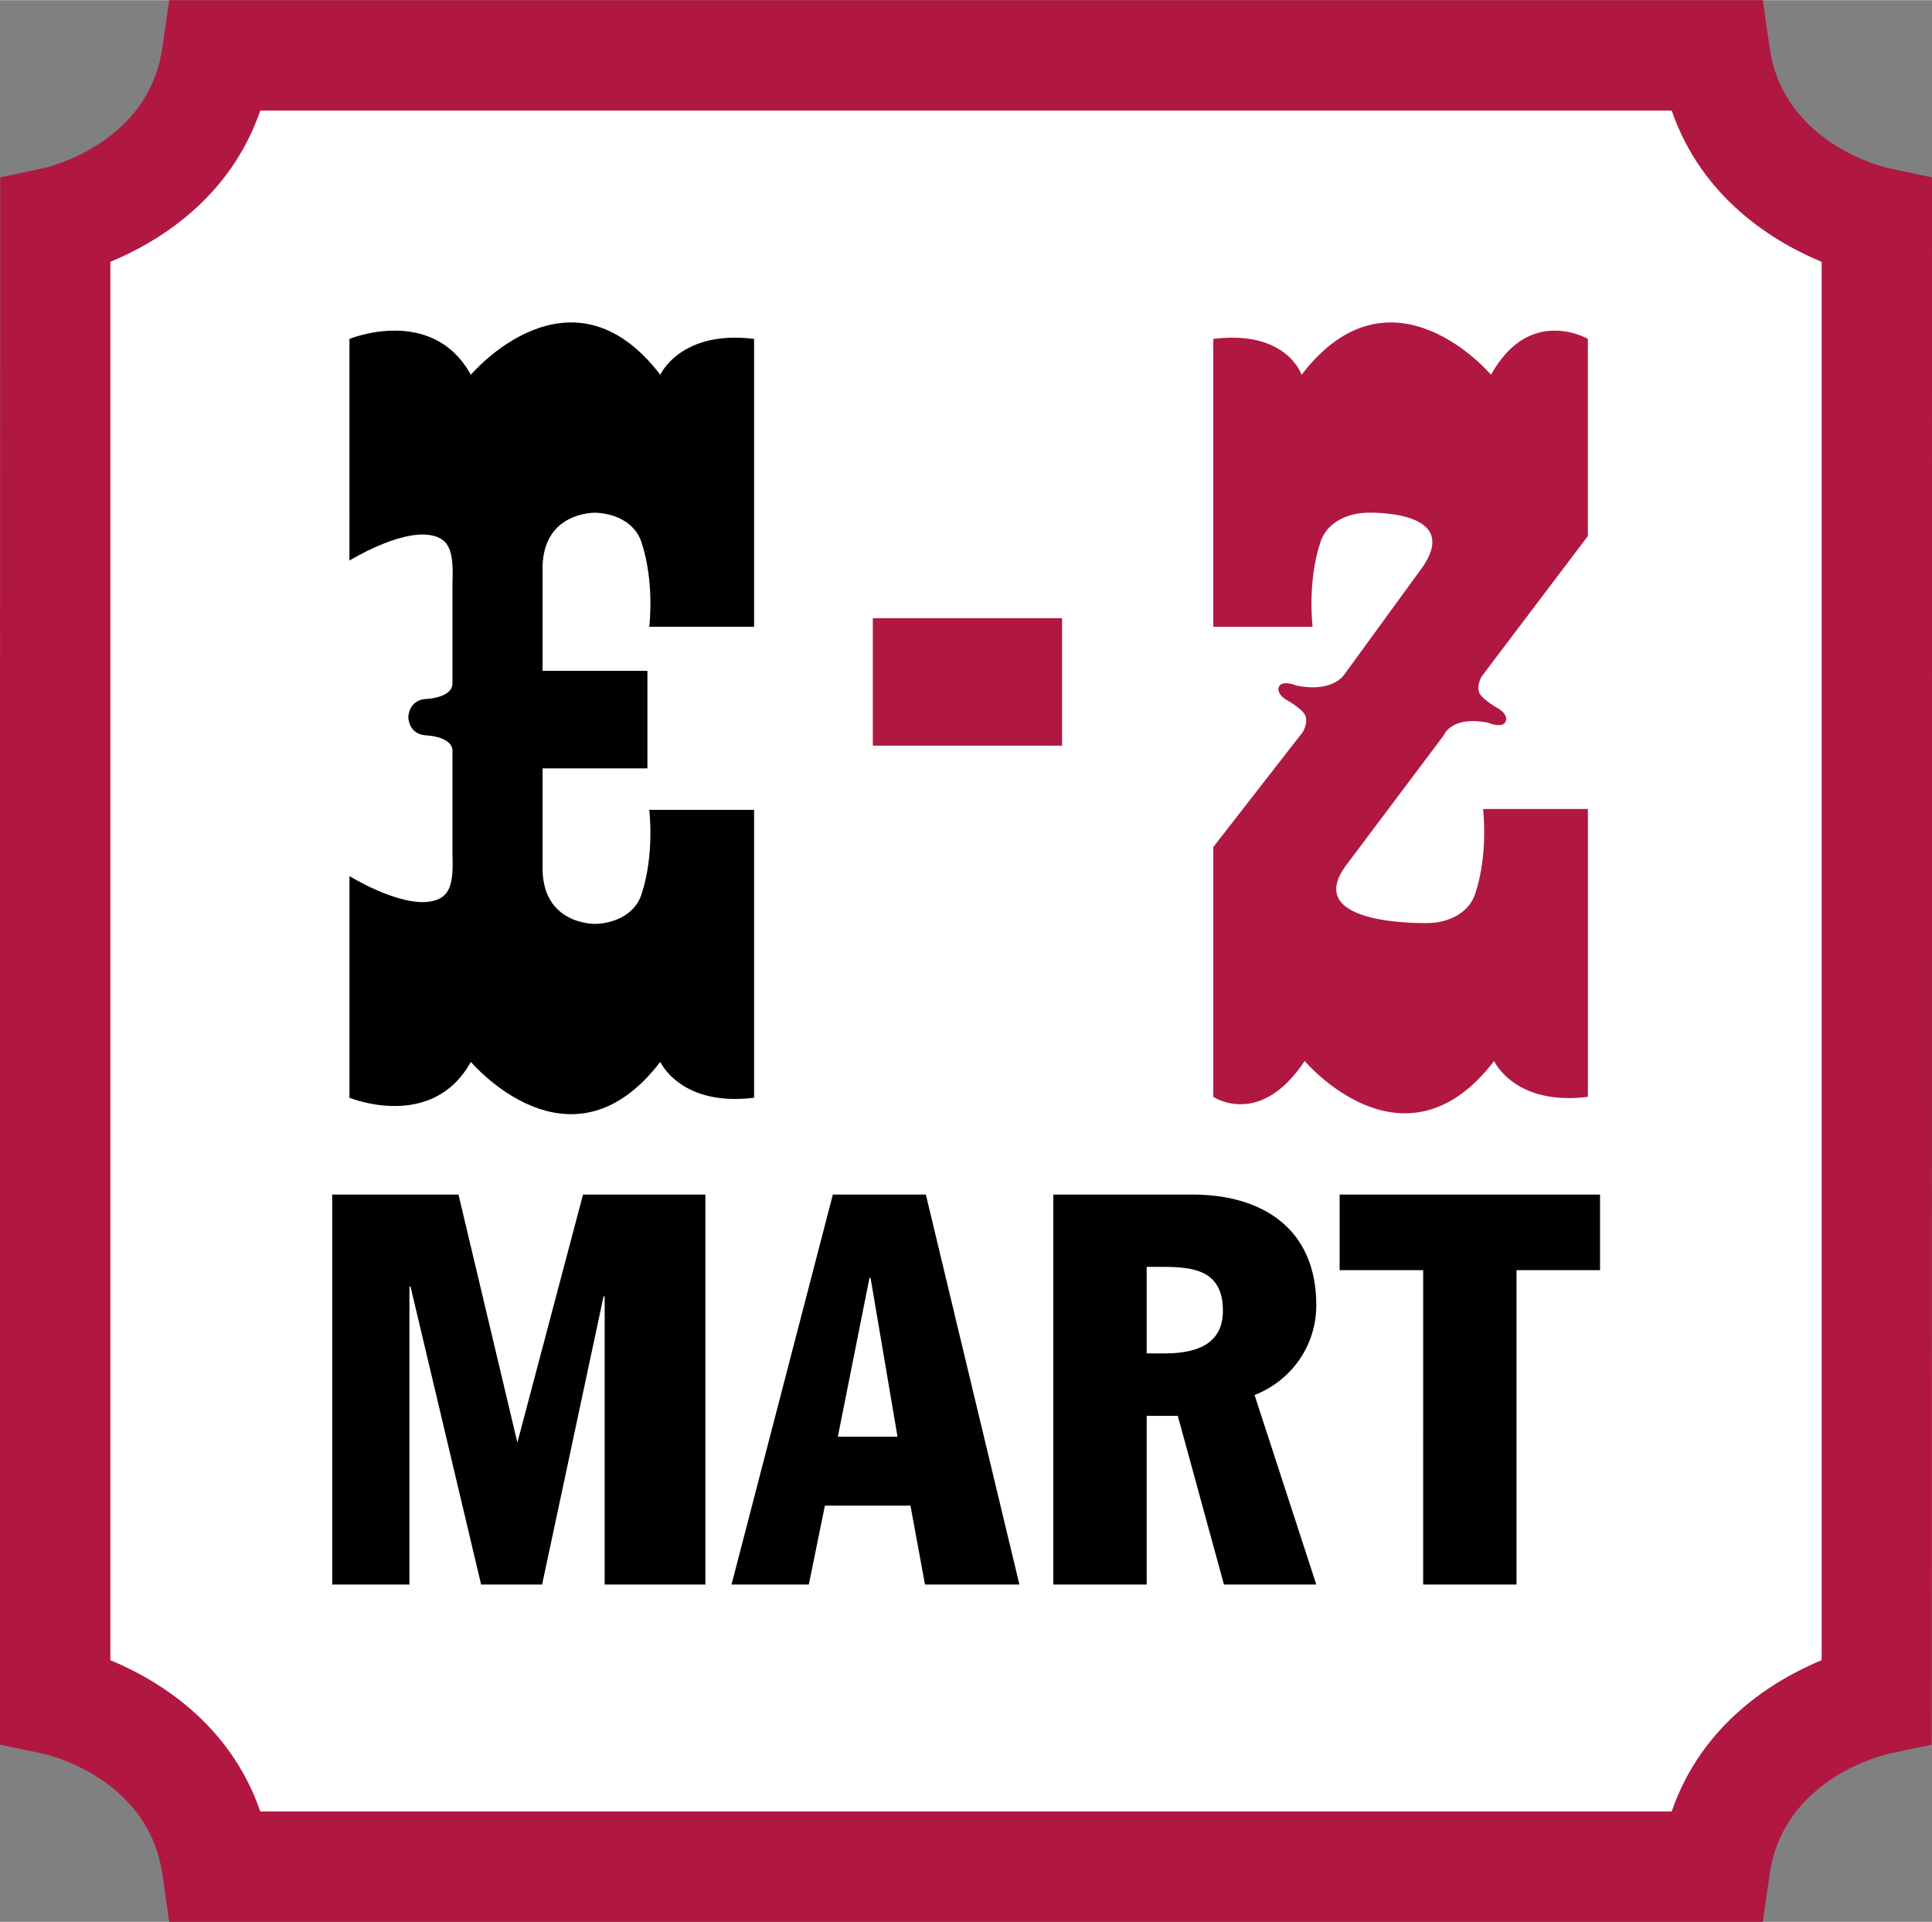
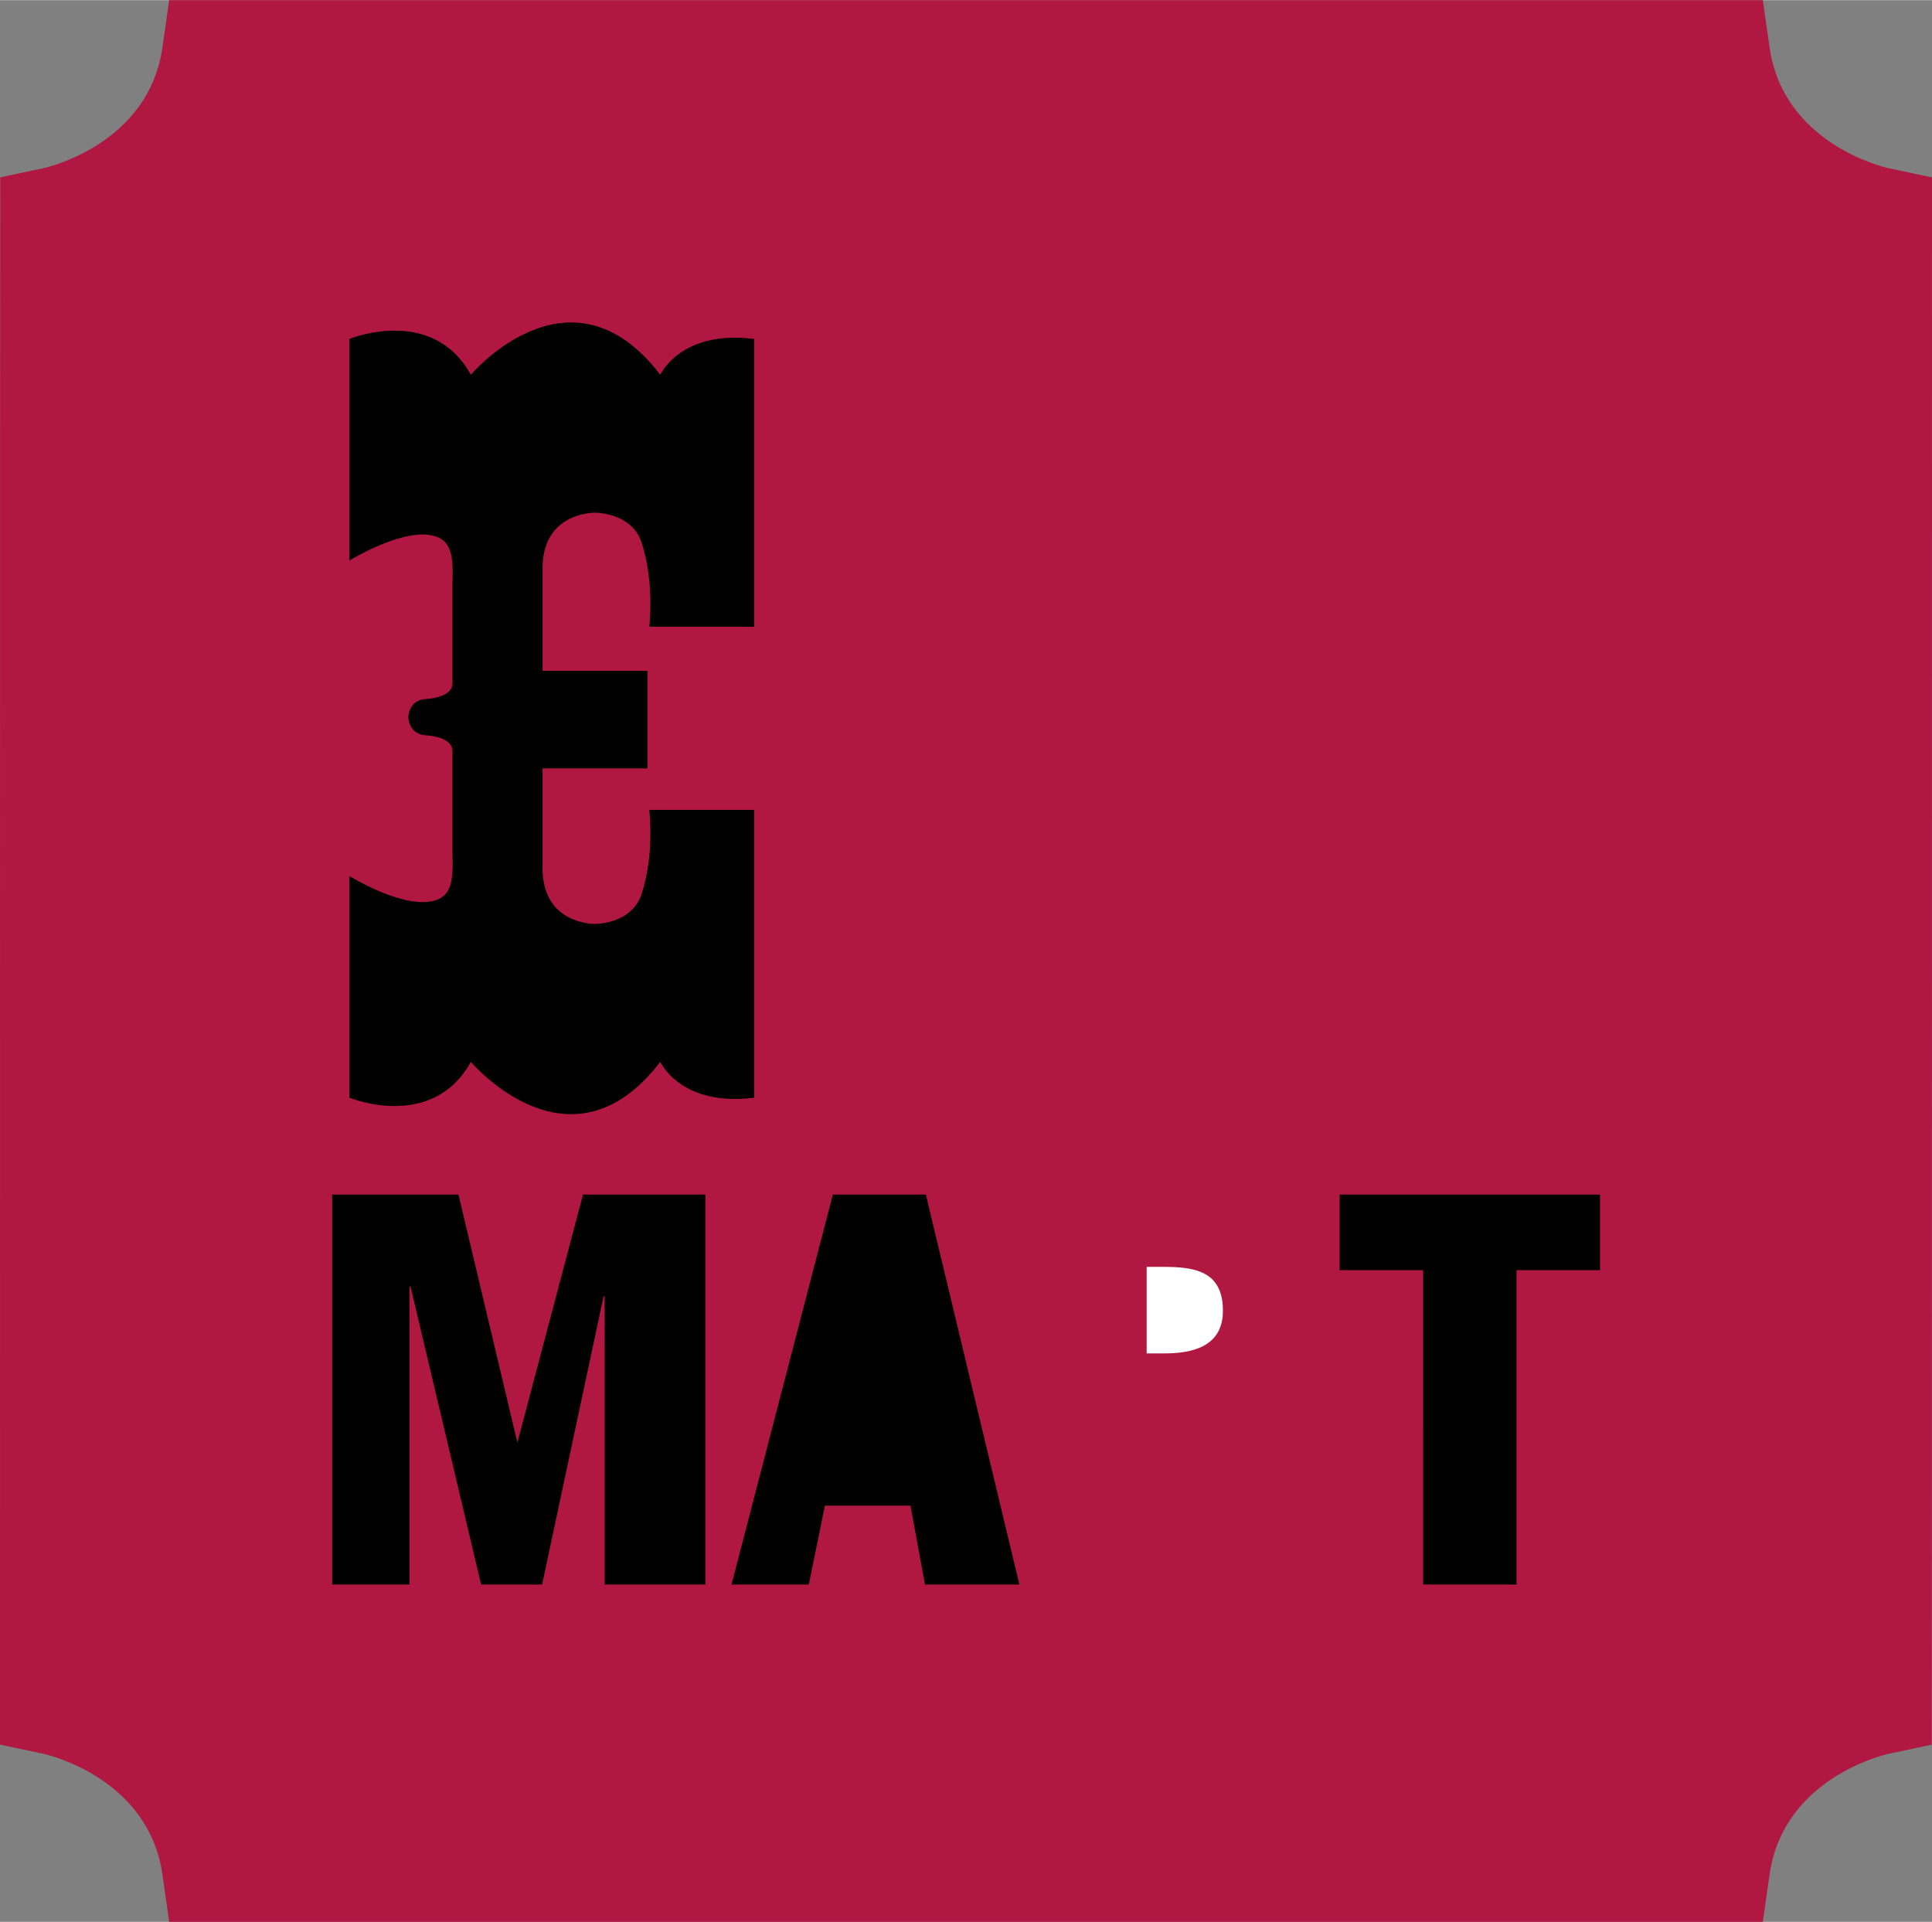
<svg xmlns="http://www.w3.org/2000/svg" width="2500" height="2487" viewBox="0 0 140.736 139.98">
  <rect x="0" y="0" width="140.736" height="139.98" fill="#808080" stroke="none" />
  <path d="M137.558 12.236c-.312-.069-7.651-1.774-8.652-8.785L128.413 0H12.323l-.493 3.451c-1.001 7.011-8.34 8.716-8.652 8.785l-3.16.669C0 12.91 0 127.071 0 127.071l3.178.673c.312.069 7.651 1.774 8.652 8.785l.493 3.451h116.089l.493-3.451c1.001-7.011 8.34-8.716 8.652-8.785l3.16-.669c.019-.003.019-114.165.019-114.165l-3.178-.674z" fill="#b01842" />
-   <path d="M121.774 131.941H18.962c-2.216-6.434-7.479-9.593-10.923-11.021V19.061c3.444-1.429 8.708-4.587 10.923-11.021h102.812c2.215 6.434 7.479 9.593 10.923 11.021V120.92c-3.444 1.429-8.708 4.587-10.923 11.021z" fill="#fff" />
-   <path d="M98.88 47.812l4.508-6.189c3.528-4.6-3.885-4.287-3.885-4.287-1.583.077-2.877.839-3.304 2.106-.993 2.947-.582 6.2-.582 6.2h-7.235V24.675c5.359-.67 6.431 2.612 6.431 2.612 6.565-8.574 13.8 0 13.8 0 2.813-5.091 7.056-2.612 7.056-2.612v14.358l-7.752 10.249c-.335.67-.201 1.005-.201 1.005 0 .536 1.474 1.34 1.474 1.34.536.335.536.737.536.737-.067.804-1.34.268-1.34.268-2.68-.536-3.215.916-3.215.916l-7.052 9.389c-3.528 4.6 6.029 4.287 6.029 4.287 1.582-.076 2.876-.839 3.304-2.106.992-2.947.582-6.2.582-6.2h7.637v20.968c-5.359.67-6.833-2.612-6.833-2.612-6.565 8.575-13.8 0-13.8 0-3.26 4.913-6.654 2.612-6.654 2.612v-18.2l6.542-8.407c.335-.67.201-1.005.201-1.005 0-.536-1.474-1.34-1.474-1.34-.536-.335-.536-.736-.536-.736.067-.804 1.34-.269 1.34-.269 2.68.536 3.483-.826 3.483-.826l.94-1.291M63.58 45.02h13.787v9.285H63.58z" fill="#b01842" />
  <path d="M54.932 45.643V24.675c-5.359-.67-6.833 2.612-6.833 2.612-6.565-8.574-13.8 0-13.8 0-2.813-5.091-8.843-2.612-8.843-2.612V40.82s3.602-2.228 5.882-1.853c1.473.243 1.705 1.283 1.621 3.46v7.41c-.101 1.039-2.01 1.072-2.01 1.072-1.206.134-1.206 1.32-1.206 1.32s0 1.186 1.206 1.319c0 0 1.909.034 2.01 1.072v7.578c.084 2.177-.148 3.218-1.621 3.46-2.28.375-5.882-1.852-5.882-1.852V79.95s6.029 2.479 8.843-2.613c0 0 7.235 8.575 13.8 0 0 0 1.474 3.283 6.833 2.613V58.982h-7.637s.411 3.253-.582 6.2c-.427 1.268-1.721 2.03-3.304 2.106 0 0-4.019.134-3.885-4.288v-7.042h7.637v-7.101h-7.637v-7.235c-.134-4.421 3.885-4.287 3.885-4.287 1.583.077 2.877.839 3.304 2.106.993 2.947.582 6.2.582 6.2h7.637zM24.2 87.003h9.198l4.291 18.063 4.781-18.063h8.913v28.408h-7.336V94.424h-.082l-4.476 20.987h-4.442l-5.142-21.705h-.081v21.705H24.2zM60.669 87.003h6.774l6.815 28.408h-6.877l-1.058-5.745h-6.234l-1.172 5.745h-5.63z" />
-   <path fill="#fff" d="M61.033 104.638h4.345l-1.964-11.571h-.076z" />
-   <path d="M76.728 87.003h10.126c5.101 0 9.031 2.474 9.031 8.06 0 2.992-1.851 5.506-4.497 6.543l4.497 13.805h-6.726l-3.363-12.289h-2.267v12.289h-6.801V87.003z" />
  <path d="M83.529 98.574h1.322c2.569 0 4.232-.838 4.232-3.112 0-2.953-2.153-3.192-4.421-3.192h-1.133v6.304z" fill="#fff" />
  <path d="M97.586 87.003h18.968v5.506h-6.083v22.902h-6.801V92.509h-6.084z" />
</svg>